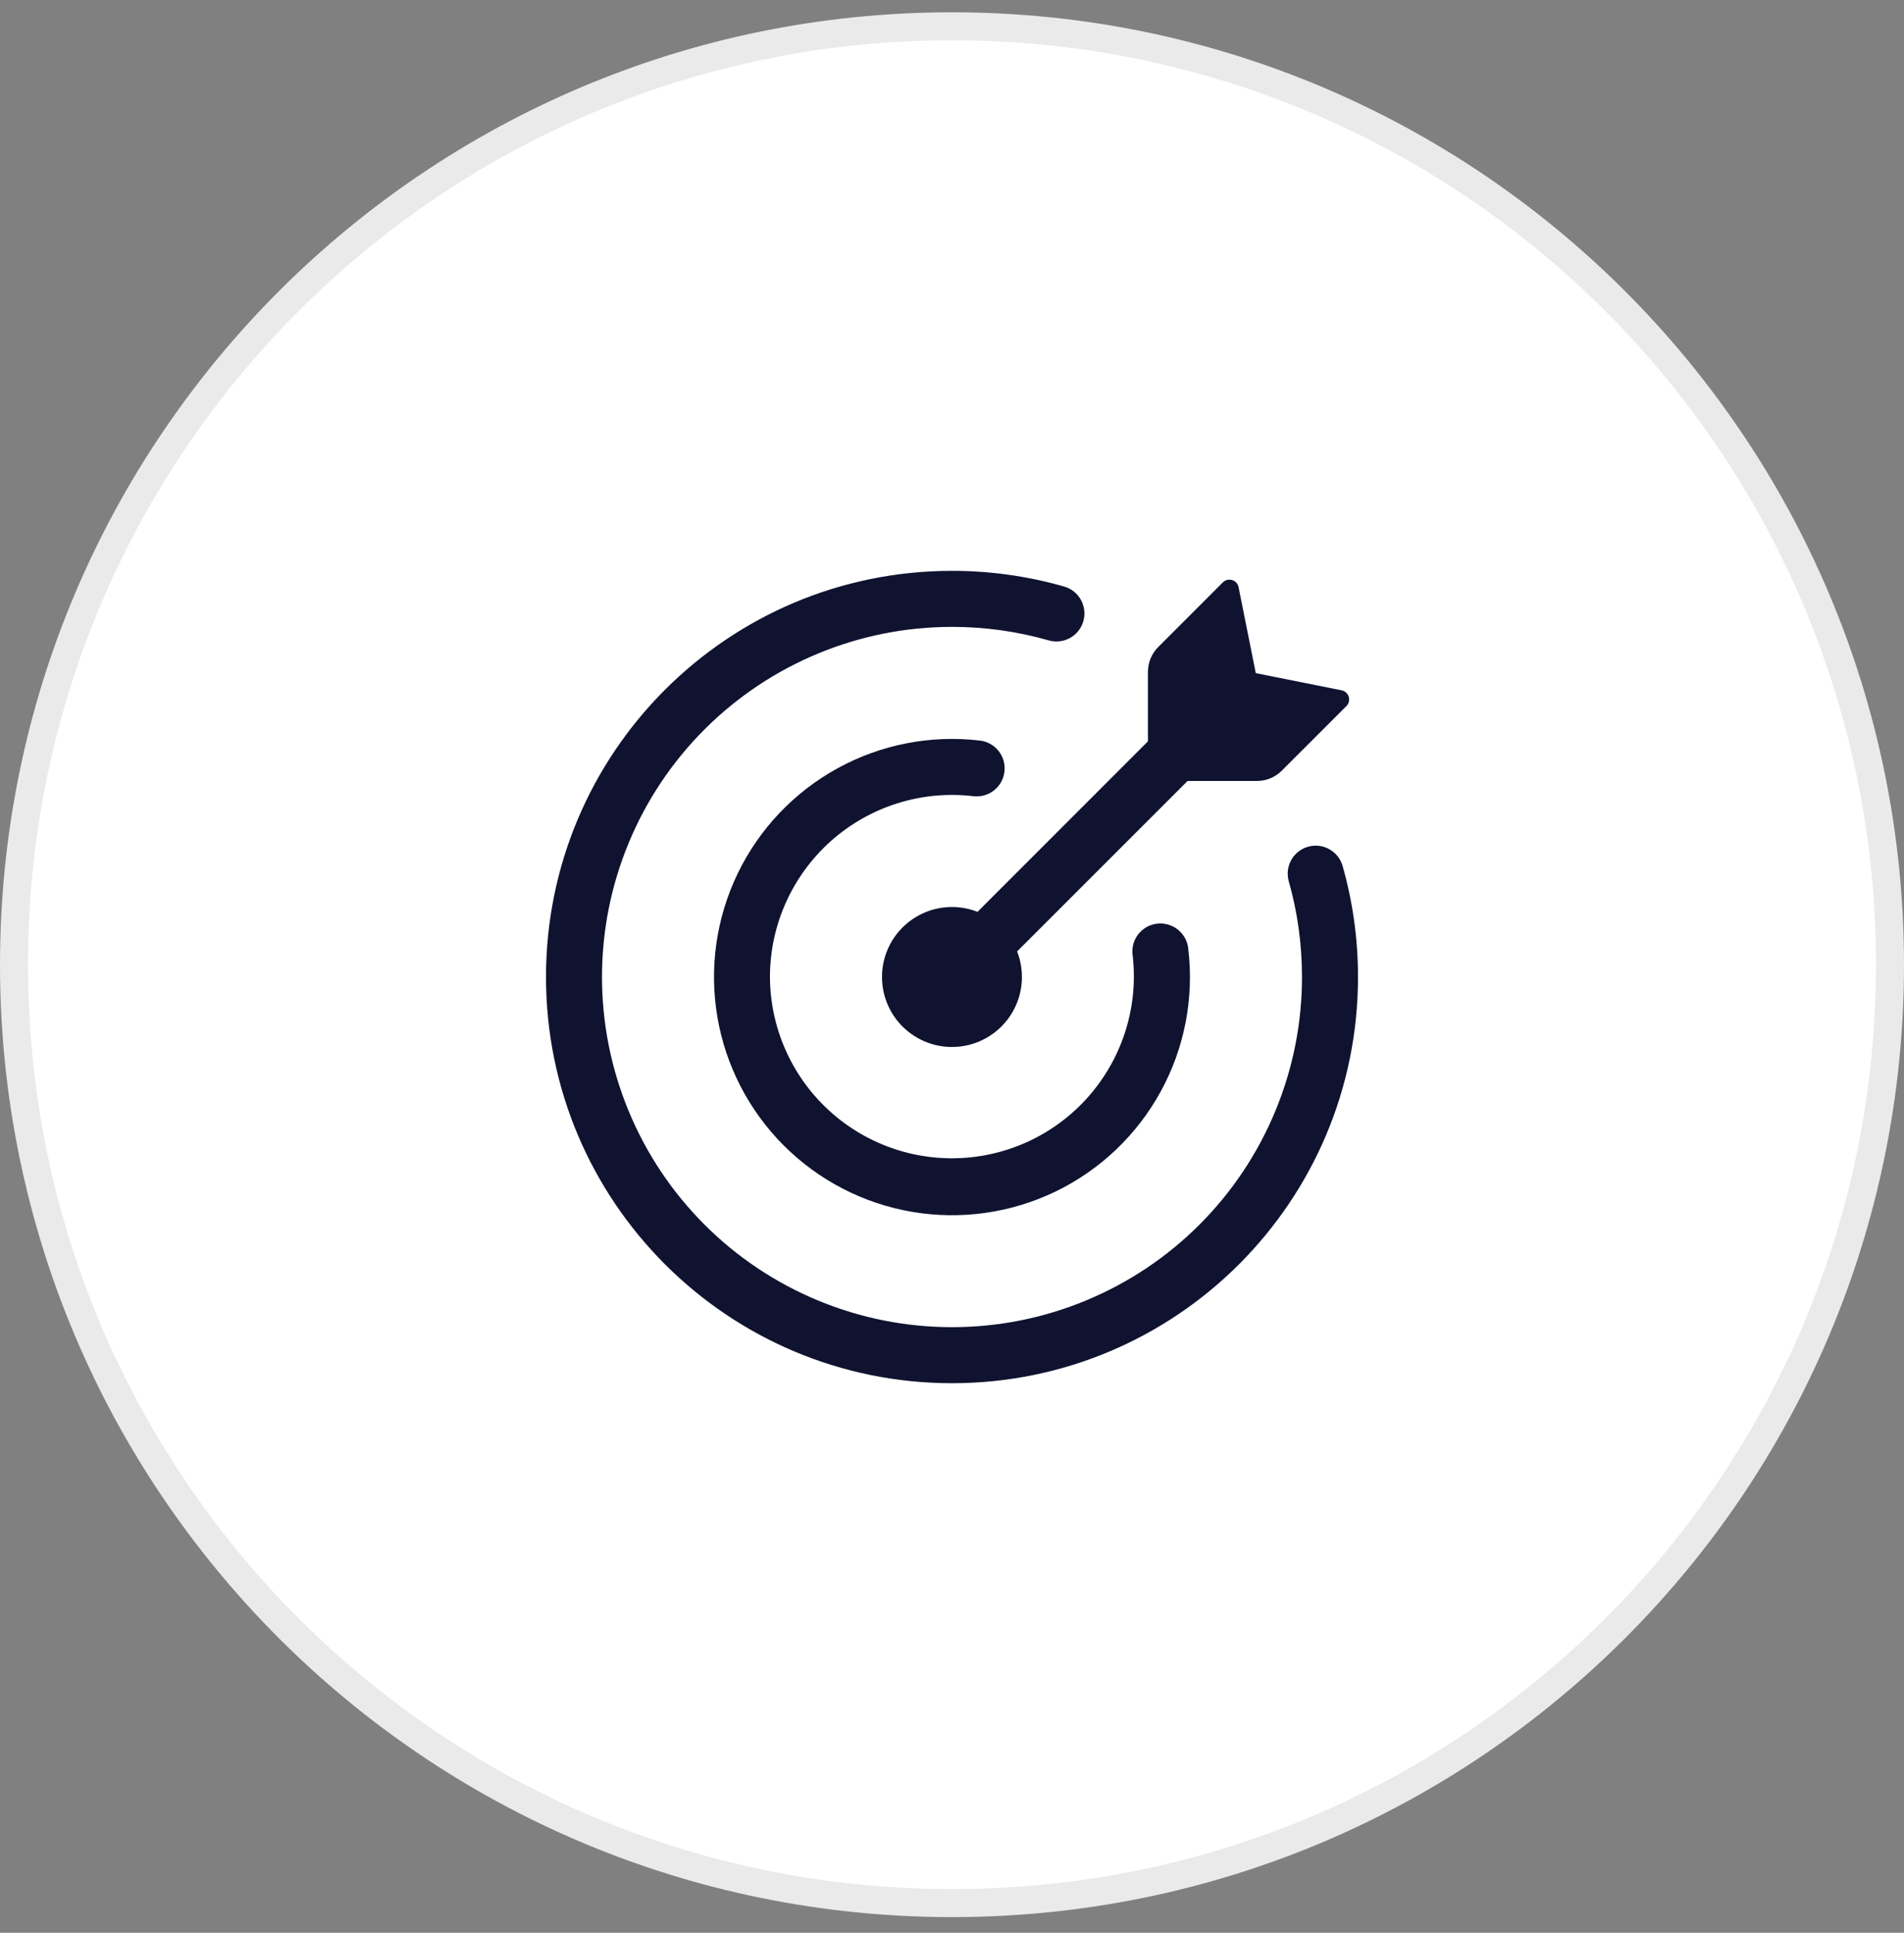
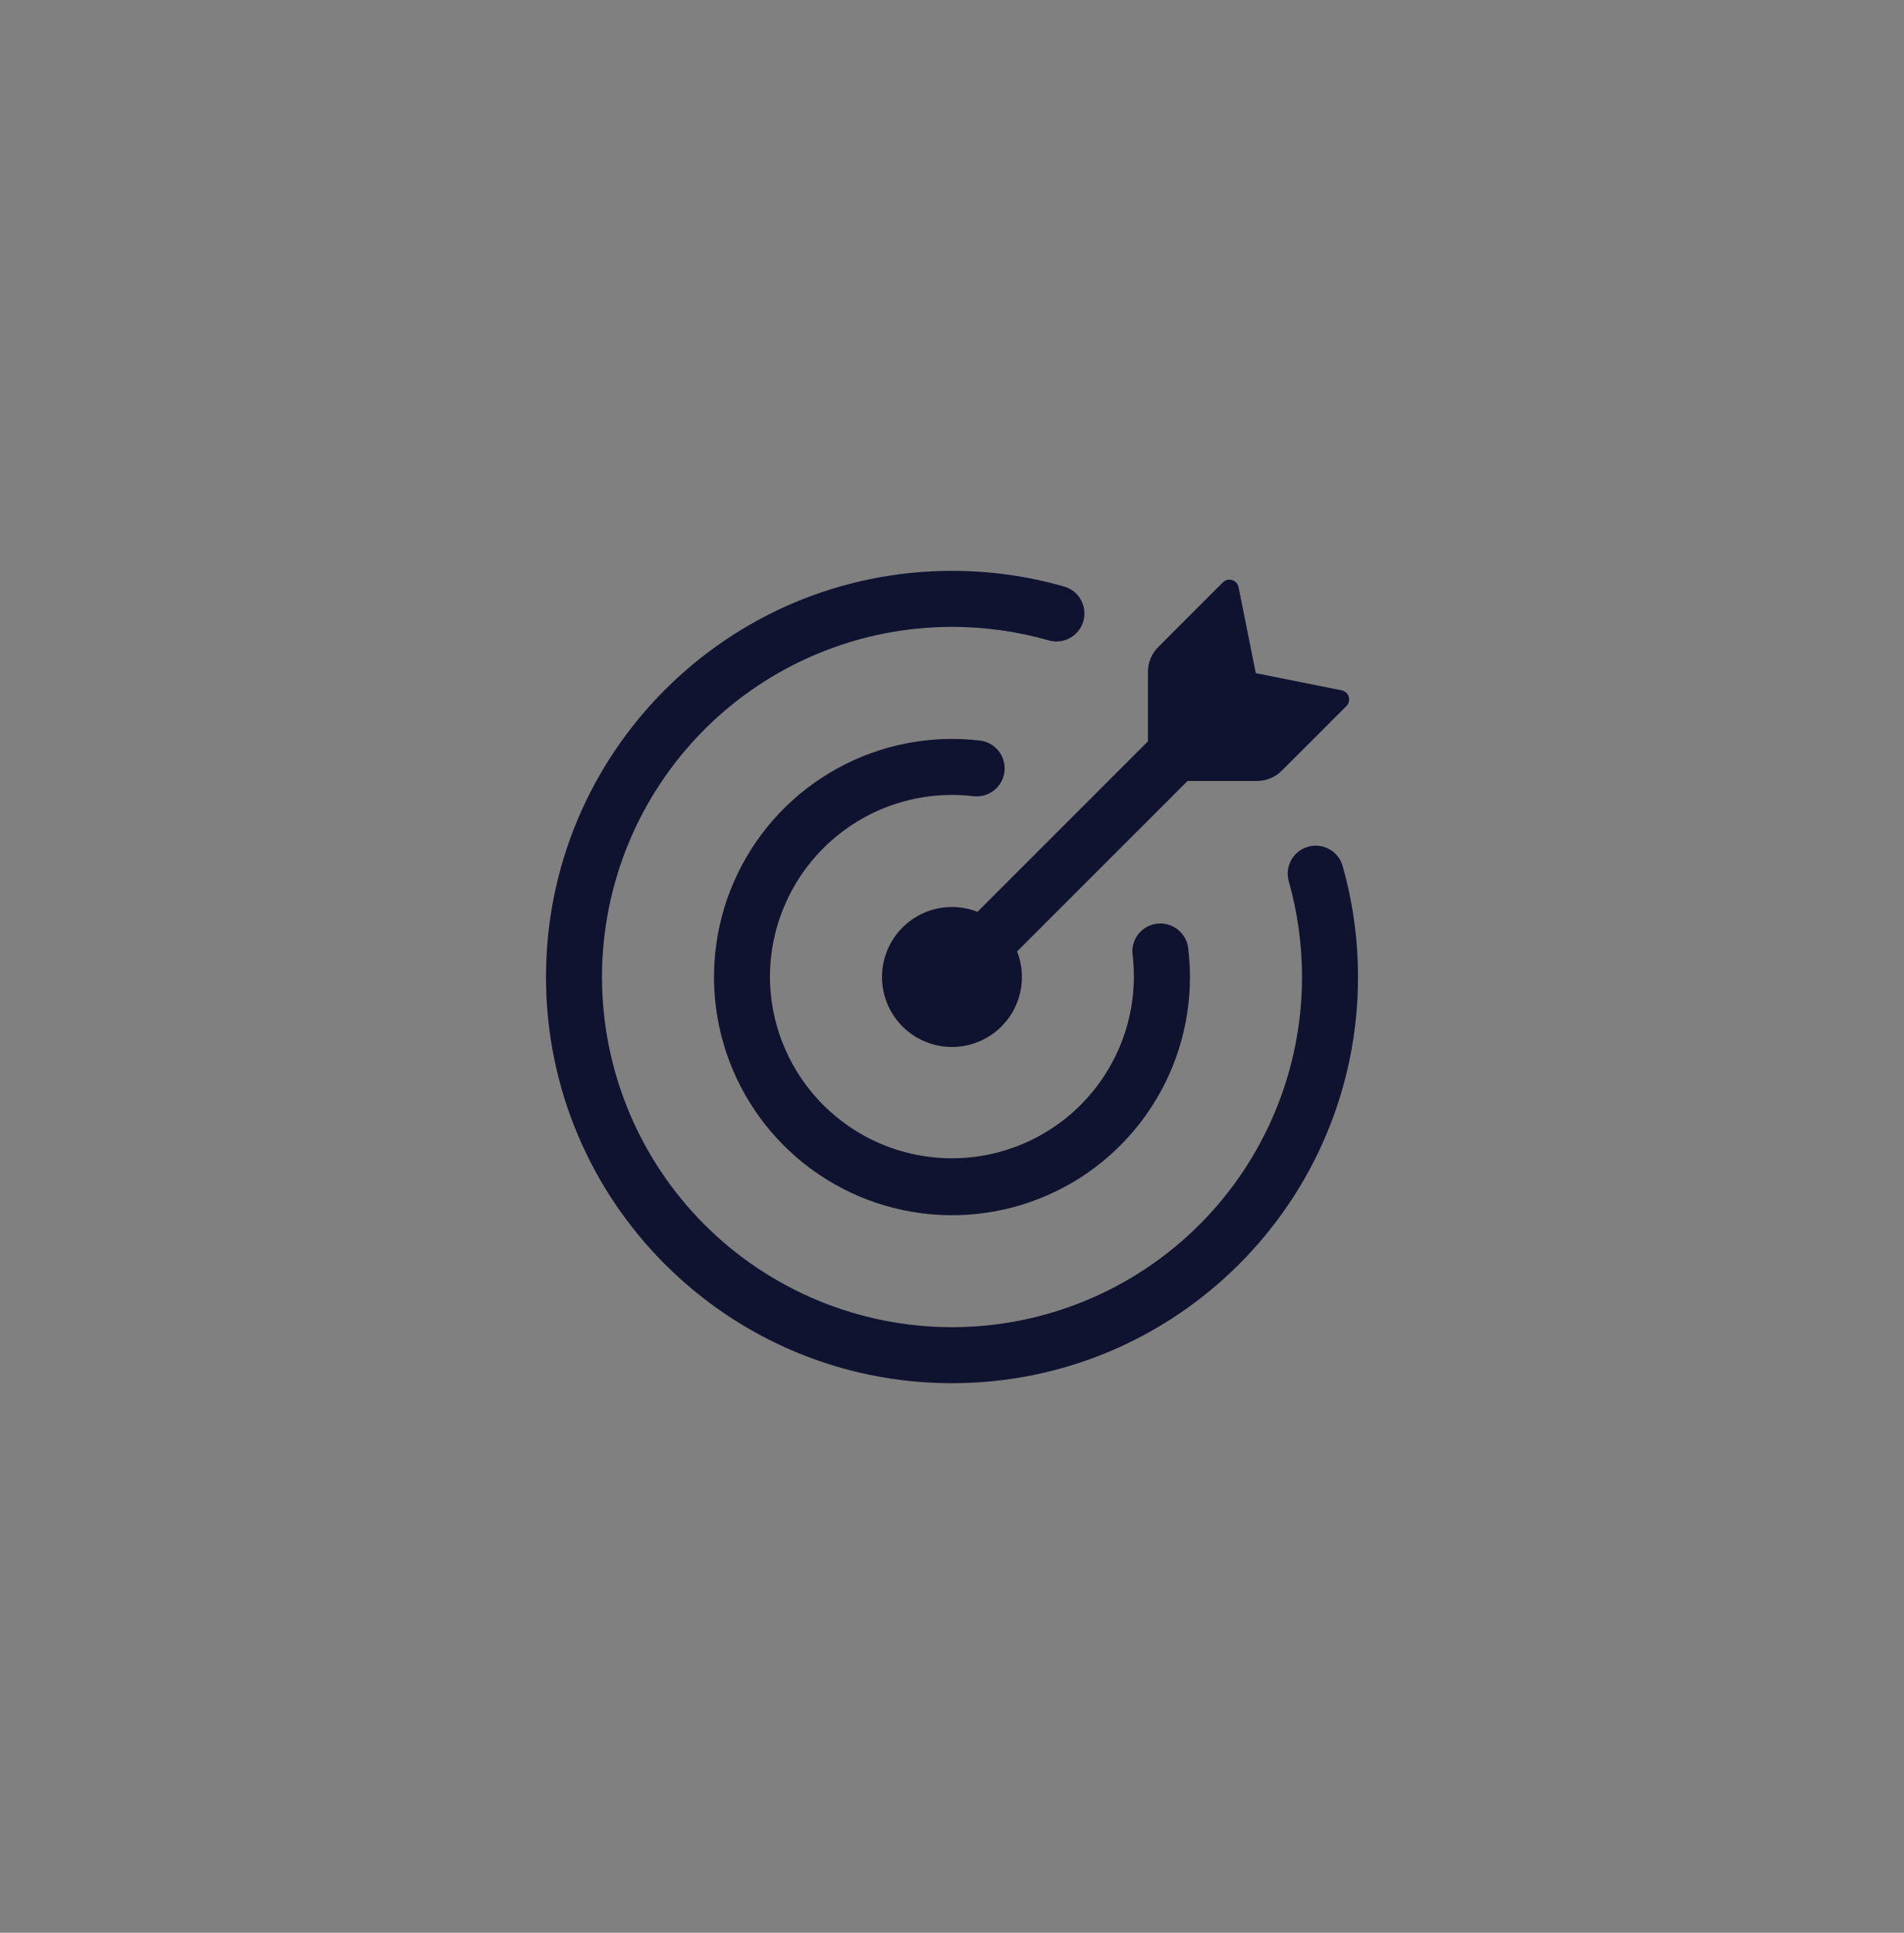
<svg xmlns="http://www.w3.org/2000/svg" width="68" height="69" viewBox="0 0 68 69" fill="none">
  <rect x="0" y="0" width="68" height="69" fill="#808080" stroke="none" />
  <g clip-path="url(#clip0_3423_882)">
    <g clip-path="url(#clip1_3423_882)">
      <g clip-path="url(#clip2_3423_882)">
-         <path d="M67.5 34.44C67.5 15.938 52.502 0.939 34 0.939C15.498 0.939 0.5 15.938 0.5 34.44C0.5 52.941 15.498 67.939 34 67.939C52.502 67.939 67.5 52.941 67.5 34.44Z" fill="white" />
+         <path d="M67.5 34.44C67.5 15.938 52.502 0.939 34 0.939C15.498 0.939 0.5 15.938 0.5 34.44C0.5 52.941 15.498 67.939 34 67.939C52.502 67.939 67.5 52.941 67.5 34.44" fill="white" />
        <path d="M67.5 34.44C67.5 15.938 52.502 0.939 34 0.939C15.498 0.939 0.5 15.938 0.5 34.44C0.5 52.941 15.498 67.939 34 67.939C52.502 67.939 67.5 52.941 67.5 34.44Z" stroke="#EAEAEA" />
      </g>
      <path d="M44.894 27.88H42.413L36.325 33.965C36.534 34.499 36.554 35.09 36.379 35.637C36.205 36.184 35.848 36.654 35.367 36.968C34.887 37.283 34.313 37.422 33.742 37.363C33.171 37.304 32.638 37.05 32.232 36.645C31.826 36.239 31.572 35.705 31.513 35.134C31.454 34.563 31.594 33.989 31.908 33.509C32.223 33.029 32.693 32.672 33.24 32.497C33.787 32.323 34.377 32.342 34.911 32.552L40.998 26.465V23.984C40.998 23.652 41.13 23.333 41.365 23.098L43.671 20.792C43.714 20.749 43.768 20.718 43.826 20.703C43.885 20.689 43.947 20.69 44.005 20.708C44.123 20.742 44.211 20.841 44.235 20.962L44.849 24.03L47.915 24.644C48.035 24.668 48.134 24.756 48.169 24.874C48.186 24.932 48.188 24.993 48.173 25.052C48.159 25.11 48.129 25.164 48.086 25.206L45.778 27.513C45.544 27.747 45.226 27.879 44.894 27.88Z" fill="#0F1330" />
      <path d="M21.5 34.879C21.5 38.194 22.817 41.373 25.161 43.718C27.505 46.062 30.685 47.379 34 47.379C35.642 47.379 37.267 47.056 38.783 46.427C40.3 45.799 41.678 44.879 42.839 43.718C44 42.557 44.92 41.179 45.548 39.663C46.177 38.146 46.5 36.52 46.5 34.879C46.5 33.682 46.332 32.524 46.019 31.43C45.956 31.178 45.994 30.913 46.124 30.688C46.253 30.464 46.465 30.299 46.714 30.228C46.963 30.156 47.23 30.184 47.458 30.306C47.687 30.427 47.86 30.633 47.94 30.879C48.305 32.151 48.5 33.492 48.5 34.879C48.5 42.887 42.008 49.379 34 49.379C25.992 49.379 19.5 42.887 19.5 34.879C19.5 26.871 25.992 20.379 34 20.379C35.353 20.378 36.699 20.566 38 20.938C38.127 20.973 38.245 21.034 38.349 21.115C38.453 21.197 38.539 21.298 38.603 21.413C38.667 21.528 38.708 21.655 38.723 21.785C38.738 21.916 38.727 22.049 38.691 22.176C38.655 22.302 38.594 22.421 38.512 22.524C38.43 22.627 38.328 22.713 38.213 22.776C38.097 22.84 37.97 22.88 37.839 22.894C37.708 22.909 37.576 22.897 37.449 22.86C36.328 22.54 35.167 22.378 34 22.379C30.685 22.379 27.505 23.696 25.161 26.04C22.817 28.384 21.5 31.564 21.5 34.879Z" fill="#0F1330" />
      <path d="M27.498 34.879C27.502 35.762 27.686 36.635 28.038 37.444C28.391 38.254 28.904 38.984 29.548 39.588C30.192 40.193 30.952 40.66 31.782 40.961C32.612 41.262 33.495 41.39 34.377 41.339C35.258 41.287 36.12 41.056 36.91 40.661C37.699 40.265 38.4 39.712 38.968 39.037C39.537 38.361 39.962 37.577 40.218 36.731C40.473 35.886 40.554 34.998 40.454 34.12C40.426 33.942 40.447 33.76 40.514 33.593C40.581 33.426 40.692 33.281 40.835 33.172C40.978 33.062 41.148 32.994 41.327 32.974C41.505 32.953 41.686 32.982 41.85 33.056C42.185 33.205 42.41 33.524 42.44 33.889C42.647 35.643 42.302 37.418 41.454 38.966C40.606 40.515 39.297 41.761 37.708 42.532C36.119 43.302 34.329 43.558 32.588 43.264C30.847 42.971 29.24 42.142 27.992 40.893C26.744 39.646 25.915 38.041 25.62 36.301C25.325 34.561 25.578 32.773 26.346 31.184C27.113 29.595 28.356 28.284 29.902 27.433C31.448 26.582 33.22 26.233 34.973 26.435C35.105 26.447 35.234 26.486 35.352 26.548C35.469 26.611 35.573 26.696 35.657 26.8C35.741 26.903 35.803 27.022 35.84 27.15C35.878 27.278 35.889 27.412 35.874 27.544C35.859 27.676 35.818 27.804 35.753 27.92C35.688 28.036 35.6 28.138 35.495 28.22C35.39 28.301 35.269 28.361 35.141 28.396C35.012 28.43 34.878 28.439 34.746 28.421C33.836 28.316 32.913 28.404 32.039 28.681C31.165 28.957 30.359 29.416 29.675 30.025C28.991 30.635 28.443 31.383 28.068 32.219C27.692 33.056 27.498 33.962 27.498 34.879Z" fill="#0F1330" />
    </g>
  </g>
  <defs>
    <clipPath id="clip0_3423_882">
      <rect width="68" height="68" fill="white" transform="translate(0 0.439)" />
    </clipPath>
    <clipPath id="clip1_3423_882">
      <rect width="68" height="68" fill="white" transform="translate(0 0.439)" />
    </clipPath>
    <clipPath id="clip2_3423_882">
-       <rect width="68" height="68" fill="white" transform="translate(0 0.439)" />
-     </clipPath>
+       </clipPath>
  </defs>
</svg>